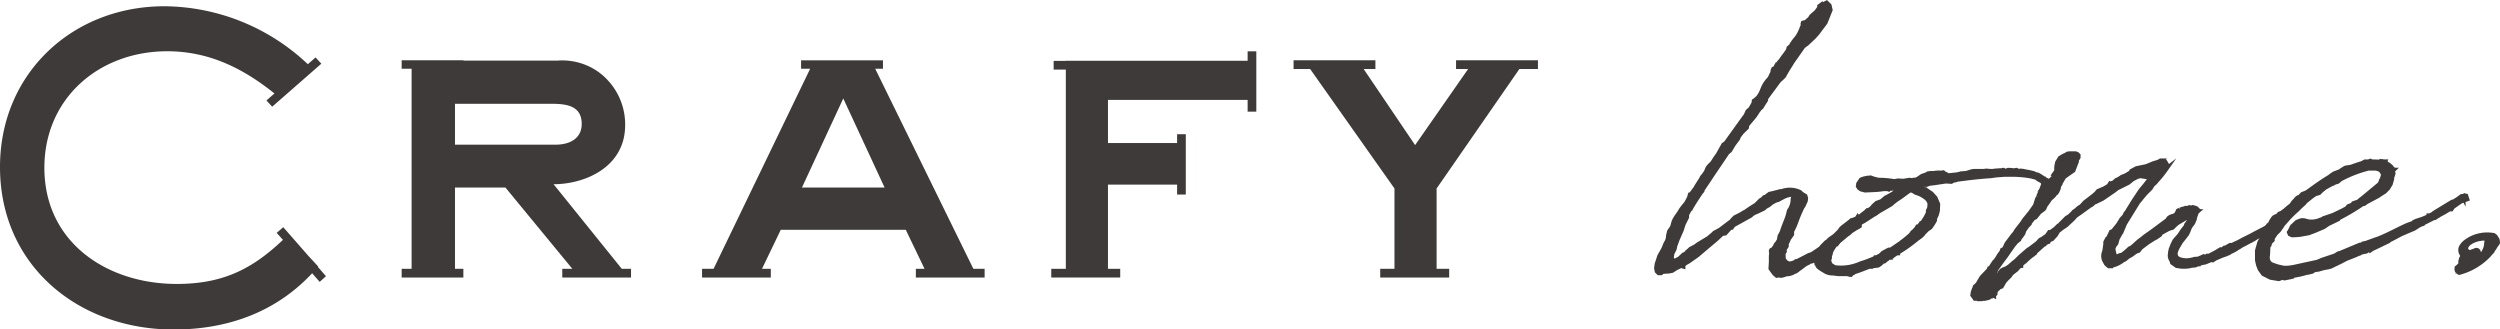
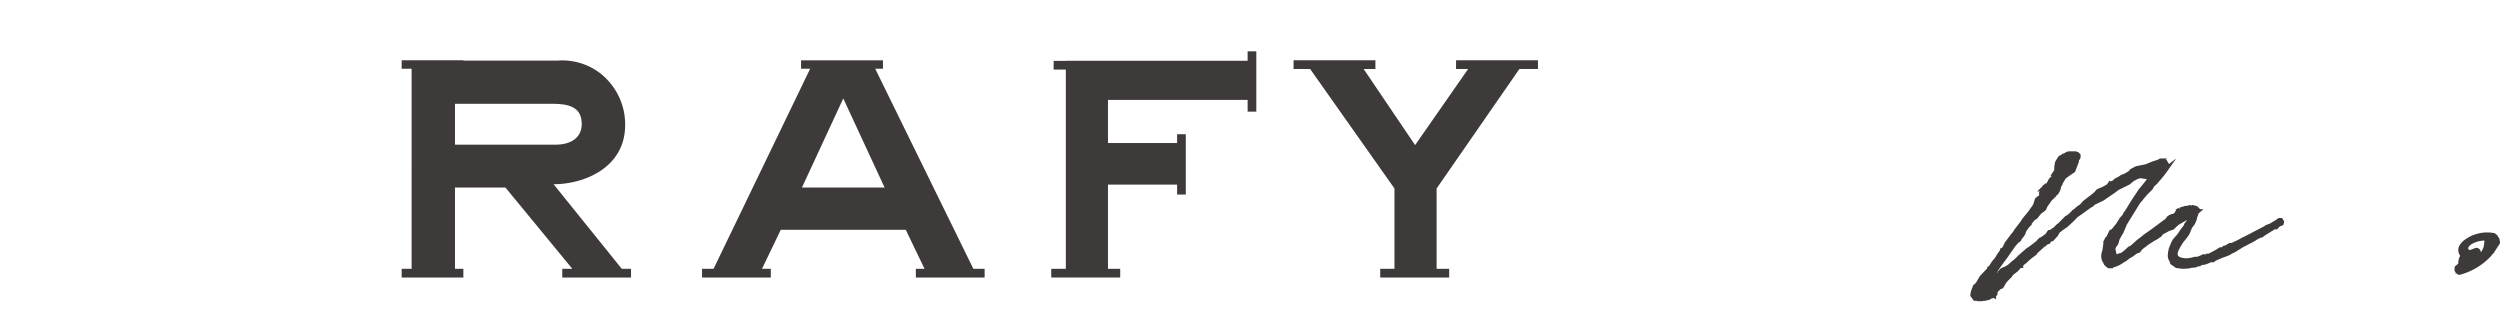
<svg xmlns="http://www.w3.org/2000/svg" viewBox="0 0 399.9 52.69">
  <defs>
    <style>.cls-1,.cls-2{fill:#3e3a39;}.cls-1{stroke:#3e3a39;stroke-miterlimit:10;stroke-width:0.75px;}</style>
  </defs>
  <g id="レイヤー_2" data-name="レイヤー 2">
    <g id="_" data-name="１">
-       <path class="cls-1" d="M285.75,39v.37l-.21.32-.06.06-.1.37.05.11-.16.27a2.72,2.72,0,0,0,0,.64l0,.32.16.21.21.27.27.16.27.11a2.54,2.54,0,0,0,.59-.11l.43-.16.1-.11h.16l1.93-1,.21-.06.27-.1,1.93-1.29c.05,0,.1,0,.16,0L293,38.6l.16-.21h.21l.32-.27.65-.32.8-.59.16-.16.53-.32.06-.06.85-.75a.22.22,0,0,1,.16-.05l.11-.11.21-.1.22.26v.22l-.16.11-.48.26-.75.48-.22.22-.64.48a20.08,20.08,0,0,1-1.92,1.5l-.49.43h-.16l-.26.21-.17.21-.1.06-.16.27-.32.21-.22.11-.32.26-.16.16-.53.33-.22.21-.32.11-.43.1-.1.11-.54.27-.85.64-.17.11-.32.26-.16.11h-.1l-.16.11-.43.21-.38.11-.53.05a3,3,0,0,1-.7.22.89.89,0,0,1-.42-.06l-.33.06-.26-.22-.11-.16a0,0,0,0,0-.05,0l-.32-.43v0l-.22-.32.06-1,0-1,.05-.37-.05-.43.05-.11.32-.16.11-.21.21-.27.06-.21.32-.38.11-.21.1-.16.11-.64.37-.7c.22-.8.65-1.71.91-2.51l.22-.86a3,3,0,0,0,.59-1.87l.05-.11.05-.37-.26-.27a3.79,3.79,0,0,0-1.45.43l-.8.43-.38.1-.58.32-.43.33-.11.1-.43.22-.37.32-1,.48-.27.11a3.09,3.09,0,0,0-.64.37l-.16.16L277.25,36l-.27.38h-.27l-.16.26-.21.22-.38.43-.53.1-.86.81-1.71,1.44-1.39,1.18-1.29.91-.26.16-.38.21-.32.32v.16l-.32-.1-.86.42-.58.38-.54.1-1,.06-.22.21h-.37l-.27-.27-.1-.48.1-.69.27-.8.11-.38.42-.75.27-.48.32-.8.06-.11.16-.27.16-.42.05-.54.16-.64.48-.7.22-.8.16-.37.26-.43.38-.54.21-.32.22-.37.85-1.07.43-.86.06-.21,0-.06.05-.16.16-.05.64-.86.11-.16.11-.21h0l.75-1.18.16-.32.27-.32.37-.53.22-.54.21-.32.59-.59c.27-.43.53-.85.86-1.28l.9-1.61.38-.26c1-1.4,2-2.79,3-4.18l.17-.21.1-.22.22-.48.43-.37.32-.54.21-.37.05-.38.16-.1.49-.43.26-.37.22-.38.42-1,.27-.48.32-.43.38-.43.48-1,0-.22.11-.26L284,11v-.17l.27-.48.05,0h.05l.17-.27.16-.21.1-.06.06-.1.37-.54.37-.48.22-.32.11-.05-.06.1.06,0V8.27l.16-.38.05-.21.37-.32.17-.32.16-.22.1-.16.64-.8.27-.48.22-.48.1-.22.11-.32.16-.21-.05-.32.05-.16.43-.11.64-.54.27-.42.75-.65.32-.42.21-.32V1l.22-.16.05.32.43-.48.42-.21.43.42.16.7-.8,2-1.28,1.71-.48.54-1.18,1.12-.59.43-2.25,3.21.06,0-.27.43-.38.64-.26.48-.32.32-.48.43-2.09,2.84V16l-.48.75-.22.37-.26.22-.33.43-.48.74L279.44,20l-.05.38-.81.8-.48.64-.11.32-.74,1-.54.91-.43.37-2.46,3.64c-.48.75-1,1.5-1.5,2.25l-.05.21-.11.11-.16.21c-.53.81-1.07,1.61-1.55,2.46l-.05.11-.11.05-.48.86v.43l-.54,1.07-.32,1-.64,1.45-.37,1-.11.53-.37.75-.11.75.21.32.22.11H268l.7-.38.32-.32.11-.05.16-.21.37-.16.22-.27.32-.27.21-.21.59-.32.21-.11.43-.32,1.66-1,.43-.37.21-.16.32-.32.22-.11.69-.38L277,35.39l.11-.16.42-.43.86-.43L279,34l.16-.06c.59-.43,1.18-.8,1.77-1.17l.69-.7.43-.27.16-.21.27-.06.16-.16.43-.32.48-.1,1.23-.32H285a3.7,3.7,0,0,1,2.84.1c.11.06.21.11.21.22l.27.16.43.26.1.33-.05.42-.32.7-.05,0a23.8,23.8,0,0,0-1.07,2.46,11.11,11.11,0,0,1-.75,1.71v.49l-.48.69Z" />
-       <path class="cls-1" d="M309.72,34.43l-.21.42c-.06.11,0,.27-.06.43l-.32.54-.37.53-.48.32-.54.54-.21.27-.27.26-.43.32-.1.06a24.7,24.7,0,0,1-3.16,2.25v.1h-.16l-.59.38v0l-.11.11h-.21c-.05.05-.05.05-.11.05v.16h-.21l-.43.32h-.05l-.27.27-.37.11-.22.26-.37.27-.22.06-.59.05-.21.11-.32,0H299c-.85.32-1.6.64-2.35.86l-.22.16-.16,0-.21.27-.16,0-.37-.11h-.38l-1,0-1-.11v-.05c-.05,0-.16.05-.21.05a3.12,3.12,0,0,1-.8-.21c-.22-.16-1.34-.7-1.4-1.07v-.48l-.16.05-.05-.32.37-1,.38-.91.21-.32.65-.65.37-.26.11-.16.91-.65.8-.8.16-.27.21-.21,1.18-.91.32-.27.27,0,.1-.11L297,35l.11-.17.05.11,1.29-1,.27-.27.16,0,.48-.32.37-.43.48-.43.75-.27.7-.58.43-.22.48-.27c.53-.32,1-.69,1.49-1l-.74-.11a6.59,6.59,0,0,1-1,.11l-.16.05-.05.06-.17-.06h-.64a13.18,13.18,0,0,1-1.66.16h-.05l-1.23.06-.64-.16-.32-.22-.16-.26.05-.38.43-.64.43-.16.53-.11.54-.05.42.16.81.21a14.6,14.6,0,0,1,2.56.22l.59-.11.86.05,1-.16.16.06.91-.11a1.94,1.94,0,0,0,.48-.27l.48-.32L308,28l.16-.06.26-.16.43-.05.48,0a3.91,3.91,0,0,1,1.13-.06l.37-.05.16.16a1.5,1.5,0,0,1,.59.32l1.5-.16,0,0,.64-.16.81-.06.85-.26.32-.06.54,0h1.07l.43-.06.64.06h.05a2.76,2.76,0,0,0,.7-.06c.26,0,.59-.05.91-.05l.21,0,.11-.06h.1l.11.11h.32l.32-.11h.38l.48.06h.11l.37-.06.32.16H323l.22-.05.42.05.22.06a11.48,11.48,0,0,1,1.5.32l.21.16h.21L326,28a8.28,8.28,0,0,1,.91.59H327l.16.16.27.11.16.32.21.32v.16l-.32.27-.16.37-.48.86-.21.32v.05c-.06.06-.11.11-.11.17l-.21.32-.33.1v-.42l.11-.17v-.1a5.43,5.43,0,0,1,.32-.7l.11-.27.37-1c0-.05-.05-.11-.05-.21l-.16-.27-.53-.27-.43-.32-.8-.21a17.12,17.12,0,0,0-3.54-.27h-.8l-.64.05a11.54,11.54,0,0,0-1.39.16c-2.36.16-4,.38-5.57.59l-.1.06-.48.1-.27.16-.86-.05c-.85.11-1.71.27-2.67.37l-.43.17h-.43l-1,.1-.27.16a12,12,0,0,1,1.39.54H308l.16.16.11.05.21.16.43.27.64.7.16.37.27.64-.05,1A4.88,4.88,0,0,1,309.72,34.43Zm-1.28-.38v-.32l.21-.48.06-.75v0l-.27-.54-.32-.32-.38-.27-.43-.26-.37-.16-.48-.16-.43-.27-.32-.11a.22.22,0,0,1-.11-.05c-.69.43-1.33,1-2.3,1.6l-.48.38-.37.32-1.93,1.12-.53.38-.38.21-1.07.7-.05,0-.27.21-.8.43-.64.43-.59.37-.27.22-.75.53-.05.06-.59.69-.48.64-.27.38s0,0-.11,0a4.75,4.75,0,0,0-.85,1.34v.11l-.06.21-.1.27v.32l-.06.11-.05.16a1.46,1.46,0,0,0,.43,1h.1l.32.22c.11,0,.22.05.33.05a7.66,7.66,0,0,0,3.9-.64,21.47,21.47,0,0,0,2.3-.86l.06-.11h.16l.64-.32.43-.42.91-.49.21,0h.11l1.65-1.12.17-.16.1-.06c.43-.32.86-.69,1.29-1.07l.16-.21.1-.16.32-.27.33-.37.16-.27.21,0,.11-.22.16-.16.1-.16h.11A8.28,8.28,0,0,0,308.44,34.05Zm2.08-5.83c-.37-.21-1.07.05-1.6.27Z" />
      <path class="cls-1" d="M347.49,42l-.1-.37a.26.26,0,0,1-.11-.16,1.27,1.27,0,0,1-.11-.91v-.16l.11-.54.32-.8.27-.53.27-.32.48-.54.53-.8.43-.54.11-.16.05-.21.48-.64.16-.32.11-.27v-.22l-.16.11h-.11l-.43.21-.21.06-1.28.75-.43.37-.38.38-.37.1-.38.16-1.07.59-.21.32-.64.43-.32.16-1,.64-1.07.81-.16.21-.21.27-.32.1-.11.06a6,6,0,0,0-.59.43l-.26.16-.38.21-.53.43-.32.16a4.53,4.53,0,0,1-1.88.86h-.05v.05l-.27,0-.21-.16-.22-.21-.32-.59a1.77,1.77,0,0,1,.06-1.39l.16-1.13,0-.32.27-.53.16-.11.48-1L338,37l.86-1.07.32-.53.1-.11.06-.16.53-.59.16-.37.22-.27,1.12-1.82,1.07-1.6.75-.91,1-1.29h-.81l-1-.16-.22.06-.1-.06a.06.06,0,0,1-.06.06l-.91.48-.64.53-1.82.91-.48.38-1.87,1.28-1.12.54-.17.05-.37.32-.05.06-.22.1L332.73,34l-.7.48-.48.53-1.07,1-.8.54a2.58,2.58,0,0,1-.48.37l-.38.65-.16.16-.43.48-.42.16-.16.27h-.11l-.11.1h-.16l-.21.27L327,39l-1.44,1.29-.06.16-.27.21-.21.16-.11.06-.69.59-.32.32h-.06l-.58.53v.16h-.11l-.11.06-.53.58-.7.54-.27.32-.05.11-.54.53-.37.43-.27.48-.16.27-.26.11-.17,0-.05,0-.05.16-.06.11-.26.16-.06.11v.1l-.1.16V47l-.22.21v.05l-.1-.05-.17.05-.1.11h-.06l-.05,0-.32.22-.64.16h-.11v-.06l-.37.11h-.27l-.27,0-.11-.22-.32.16-.1,0-.22-.32-.16-.21.06-.43.16-.48.16-.16-.06-.06.06-.21.26-.22.22-.26.59-1,1.12-1.18.05-.05.06-.21.16-.06.59-.91.37-.42.32-.49.11-.21.16-.21.37-.54v-.11l.27-.16.16-.26L321,39l1-1.33.33-.38.21-.37,1-1.29.26-.42,1-1.23.64-.91.16-.27.16-.54.11-.32.26-.21.27-.11.11-.32.11-.11V31l-.06-.1.11-.16v-.22l.16-.27h-.05l.05-.05,0,.05.16-.1.06-.16h.1v-.06l.33-.26.16-.06.42-.8.38-.37.21-.43-.1-.06.26-.37.11-.16.11-.22v-.05l-.06,0V27H329l0-.48.11-.53.1-.16.33-.54.53-.32.21.11V24.9l.16-.1h.16l.11-.16.27-.06.59,0H332l.27.11.16.16v.32l-.27.43v.26l-.11.27-.43,1.12-.85.59-.59.43-.05.05-.59,1v.1l-.22.33-.05.37-.16.37-.11.22-.21.16,0,.05-.11.06-.05.1h-.11l-.06.22-.21.21-.32.27-.43.64-.32.43-.21.48-.16.16-.59.43-.64.8-.38.21-.59.75v.11l-.37.38-.48.69-.16.48-.22.32-.37.48-.06.17-.42.32-.49.58-.64.91-.59.86-.53.7-1,1.39-.38,1-.1.21.05,0H319l.16-.11h.16l.11,0,.11-.11.32-.16.05-.27.27-.32.27-.16.53-.21.48-.32.54-.48.11-.11.1-.05.32-.27.65-.64,1.23-1.07.42-.27,1.13-.86.32-.37.11-.11.32-.16.75-.53.37-.54.21,0,.75-.54.48-.48.27-.16.06-.11,1-1,.38-.21.58-.54.17-.21.32-.22.48-.42.43-.27.53-.59,1.39-1.07.43-.37.32-.38,1-.43.7-.42.21-.33.11.06.21-.16.22-.06.37-.32.11-.1.37-.16.49-.33.64-.26.8-.48.11-.22.8-.43,1.55-.32,1.18-.48.53-.16.32-.11.16-.1.11-.06h.11l-.11.11.48,0,.22.06.32.53-.11.54-.16.21A15.65,15.65,0,0,1,345,28.86c-.1.16-.21.22-.26.32l-.43.38-.32.53-.86.86-.59.7-.11.16-.42.48-1.45,2.35-.69,1.12-.54,1.29h-.05v.05l-.59,1.07-.21.75-.16.21-.11.11-.16.38-.06.1.06.38.1.43.06.26.11.22,0,.16.05,0,.8-.32.22,0a10.22,10.22,0,0,0,1-.81l.27-.26.27-.11c.43-.32.8-.7,1.23-1.07l.64-.48.32-.27,1.29-.91,2.3-1.71.21-.32.22-.16.37-.16h.21a1.26,1.26,0,0,1,.33-.22l.16-.16.05-.1v-.06l.11-.1.05-.16v-.06l.27-.16-.06,0h.06l.1,0,.16,0,.11-.11h.11l.43-.16h.37l.27-.11.16.06-.05,0,.37,0,.05-.06.27.06.27.1.16.16v.27l-.05.06h.05l-.11.1-.32.91V35l-.27.64-.48.65-.32.8-.16.32-.32.43-.64.8-.22.37-.32.54-.21.43-.16.53.11.59.37.32a3.35,3.35,0,0,0,1.87.22l.32-.06v.06c.06,0,.11-.06.16-.06l.06,0,.16-.11.64-.05.53-.22.33-.16.26.11L353,41l.06-.05.32,0,1.12-.59.7-.43.32,0,.32-.27H356l.75-.43.32,0,.32-.16.7-.32.69-.38,1.5-.75.16-.1,1.93-1,.21-.16.69-.27.27-.16.7-.42.37-.27.22,0,.16.26-.06.22-.26.1-.11.06-.27.16-.11.16-.1.11-.32,0-1.61,1-.43.32h-.16l-.64.32-.48.32-.27.11-.11.1-.16.06-.9.48-.33.16-.26.16-.32.21-.22.11-.21.16-.48.27-.11.05-.27.11-.21.16-.48.21-.75.27-1,.43-.42.27-.22-.06-.53.22a5.12,5.12,0,0,1-.54.21l-.1,0-.27.06-.64.16v.05h-.11l-.32.16-.32.05h-.27a3.67,3.67,0,0,1-1.07.17H349a3,3,0,0,1-.64-.11h-.16Z" />
-       <path class="cls-1" d="M363.49,38.12v.27l-.27.26-.16.22c-.05,0-.05.05-.05.1v.16l-.21.33-.06,1.33a1.63,1.63,0,0,0,.11,1.07c.32.38.16.38,1.5.81l.91.21H366l.81-.11,3.9-.85.75-.32,2.09-.7.42-.27.22-.1h.1l3.21-1.34h.22L378,39l.48-.1,1.77-.64.21-.06c1.93-.8,2.68-1.28,4.55-2.14l1.18-.43,0-.1.32-.16,1-.32,1-.43v-.11h.16l.64-.32.06-.11,2.89-1.76.26-.06a10.74,10.74,0,0,0,1.18-.8.2.2,0,0,1,.32.05v-.05l.22-.16.21.05.16.49-.27.1-.48.16-.27.11-1.23.86-.26.37h-.27l-.22.11c-.48.32-1,.59-1.49.85l-.06.06-.37.21-.22.16h-.16l-1.71.86-.05.1-.22.06L387,36l-.11.06-.75.48-2,.85c-.64.32-1.29.7-1.93,1l-.16.16-2.67,1.28-.22.16-.1-.16-.59.37-.64.11-.43.22h-.06c-.69.32-1.39.58-2.08.85l-.81.43-1.65.8-.43.11-.64.11-.91.26-.54.06-.21.1-.22.16-.69.17H369a13.19,13.19,0,0,1-2.14.48l-.16.16-.27.05h.06l-1.07.21-.32-.1-.59.21-1.29-.21-1.17-.59-.54-.75-.27-.7-.16-.74v-.91l.06-.11-.06-.11V40.1l.38-1.34.37-.64.43-1,.32-.54.11-.11.16-.42.32-.27.16-.38.32-.48.16-.16.59-.27.21-.26.38-.16.43-.32.1-.06.54-.48.48-.37.38-.54.21-.21.27-.32.21-.16.32-.11.11-.16.27-.27.42-.16.27-.11c1.18-.85,2.41-1.76,3.69-2.51l.11-.11.54-.37.69-.27c.05,0,.11,0,.11,0l.64-.43.37-.22.16-.05.75-.11c.59-.21,1.18-.42,1.77-.59l.48-.26h.54l.32-.11.16.11a9.8,9.8,0,0,1,1.23.05l.05-.05.16-.06.11.06.16-.06,0,0,.32.11v-.06h.06l-.06.11.16.11h.16l.06.1h0l.32.17.06.05c.26.21.48.37.53.64l.16.05-.05.11h.05l-.05.05v.27l.05.22-.11.37-.1.16v.32l-.22.8-.42.7-.54.54-.59.37-.48.32-1.87,1-.27.22-.37.1a33.94,33.94,0,0,1-3.91,2.3l0,.11-1.55.75-.7.48-1.39.59-1,.38-1.44.26-.86.06h-.37l-.32-.16-.11-.27.11-.16.37-.75.75-.7.7-.26h.42l.38.1.43.11h.69l.64-.11.7-.26h.21l.11-.17,1.55-.53,1.45-.7.69-.37.27-.32.69-.27.11-.21.8-.27.22-.21.69-.54,2.41-2,.21-.27.11-.37.11-.16.27-.81-.06-.05-.05-.11-.11-.26-.27-.33-.37-.16-.37-.1h-.59l-.38,0-.21,0A19.5,19.5,0,0,0,375,28.33l-.64.32-.16.16-.27.21-.21-.05c0,.05,0,.05-.11.05v.11l-.32.11-.11.1h-.1l-1.18.65-.59.48-.37.37-.54.16-.21.11c-.48.32-.91.7-1.39,1.07l-.27.32-.7.64-.37.38-.59.53-.75.75-.75.86-.16.16-.32.48-.37.53-.54.54Z" />
      <path class="cls-1" d="M393.88,41l.16-.11a1.12,1.12,0,0,1-.32-1.39,2.78,2.78,0,0,1,1-1,5.26,5.26,0,0,1,1.66-.75,5.73,5.73,0,0,1,2.51-.1l.27.21c.11.27.38.43.32.75l.06.16-.11.21-.21.27a9.35,9.35,0,0,1-.59.91v.05l-.22.22a1.35,1.35,0,0,1-.26.27v.05a10.08,10.08,0,0,1-4.76,2.84.68.68,0,0,1-.38-.38.33.33,0,0,1,0-.21l0-.16.32-.27.38-.43v-.05l-.11-.22.11-.48.16-.27v0Zm1.6.48a12.38,12.38,0,0,0-1.17,1.12,6.28,6.28,0,0,0,1.55-1.07C395.7,41.54,395.59,41.49,395.48,41.49Zm1.13-.48.59-.48a4.79,4.79,0,0,0,.42-.86l.11-.48v-.27l.06-.11v-.1l0-.32-.16-.22-.32-.05a4.52,4.52,0,0,0-2.09.59c-.85.53-1.18,1.33-.16,1.71l1-.38a.34.34,0,0,1,.38.22v.05c.05.22.05.27-.06.43Z" />
-       <path class="cls-2" d="M50.91,42.64l-1.6-1.73-4-4.57-1.05.91,1,1.12c-5,4.75-9.71,7.05-17,7.05-11.11,0-21.16-6.61-21.16-18.58,0-11.17,8.8-18.64,19.64-18.64,6.68,0,12.12,2.71,17.16,6.75l-1.28,1.12.92,1,7.86-6.88-.92-1-1.24,1.08A33.73,33.73,0,0,0,26.31,1C11.57,1,0,11.77,0,26.71c0,15.8,12.56,26,27.77,26,8.57,0,16.31-2.73,22.16-9l1.21,1.38,1-.91-1.31-1.51,0,0" />
      <path class="cls-2" d="M88.55,29.47C93.4,29.47,100,26.85,100,20a10.38,10.38,0,0,0-4.23-8.46,10,10,0,0,0-6.55-1.85H74.12V9.64H64.25V11h1.59V43H64.25v1.39h9.87V43H72.78V30h8.07L91.55,43H89.94v1.39h11V43H99.46ZM72.78,23.14V16.6H88.05c2.38,0,5,.19,5,3.23,0,2.19-1.71,3.31-4.2,3.31Z" />
      <polygon class="cls-2" points="199.57 9.72 170.49 9.72 170.49 9.74 168.54 9.74 168.54 11.13 170.49 11.13 170.49 43 168.16 43 168.16 44.39 179.19 44.39 179.19 43 177.23 43 177.23 29.53 188.29 29.53 188.29 31.12 189.68 31.12 189.68 21.47 188.29 21.47 188.29 22.88 177.23 22.88 177.23 15.98 199.57 15.98 199.57 17.86 200.96 17.86 200.96 8.21 199.57 8.21 199.57 9.72" />
      <path class="cls-2" d="M140,11h1.24V9.65h-13.1V11h1.45L114.14,43H112.3v1.39h11V43h-1.41l3-6.24h20l3,6.24H146.5v1.39h11V43H155.7ZM128.28,30l6.61-14.25L141.5,30Z" />
      <polygon class="cls-2" points="243.04 11.04 246.01 11.04 246.01 9.64 232.91 9.64 232.91 11.04 234.84 11.04 226.36 23.21 218.13 11.04 220.01 11.04 220.01 9.64 206.92 9.64 206.92 11.04 209.57 11.04 223.06 30.15 223.06 43 220.78 43 220.78 44.39 231.81 44.39 231.81 43 229.8 43 229.8 30.15 243.04 11.04" />
    </g>
  </g>
</svg>